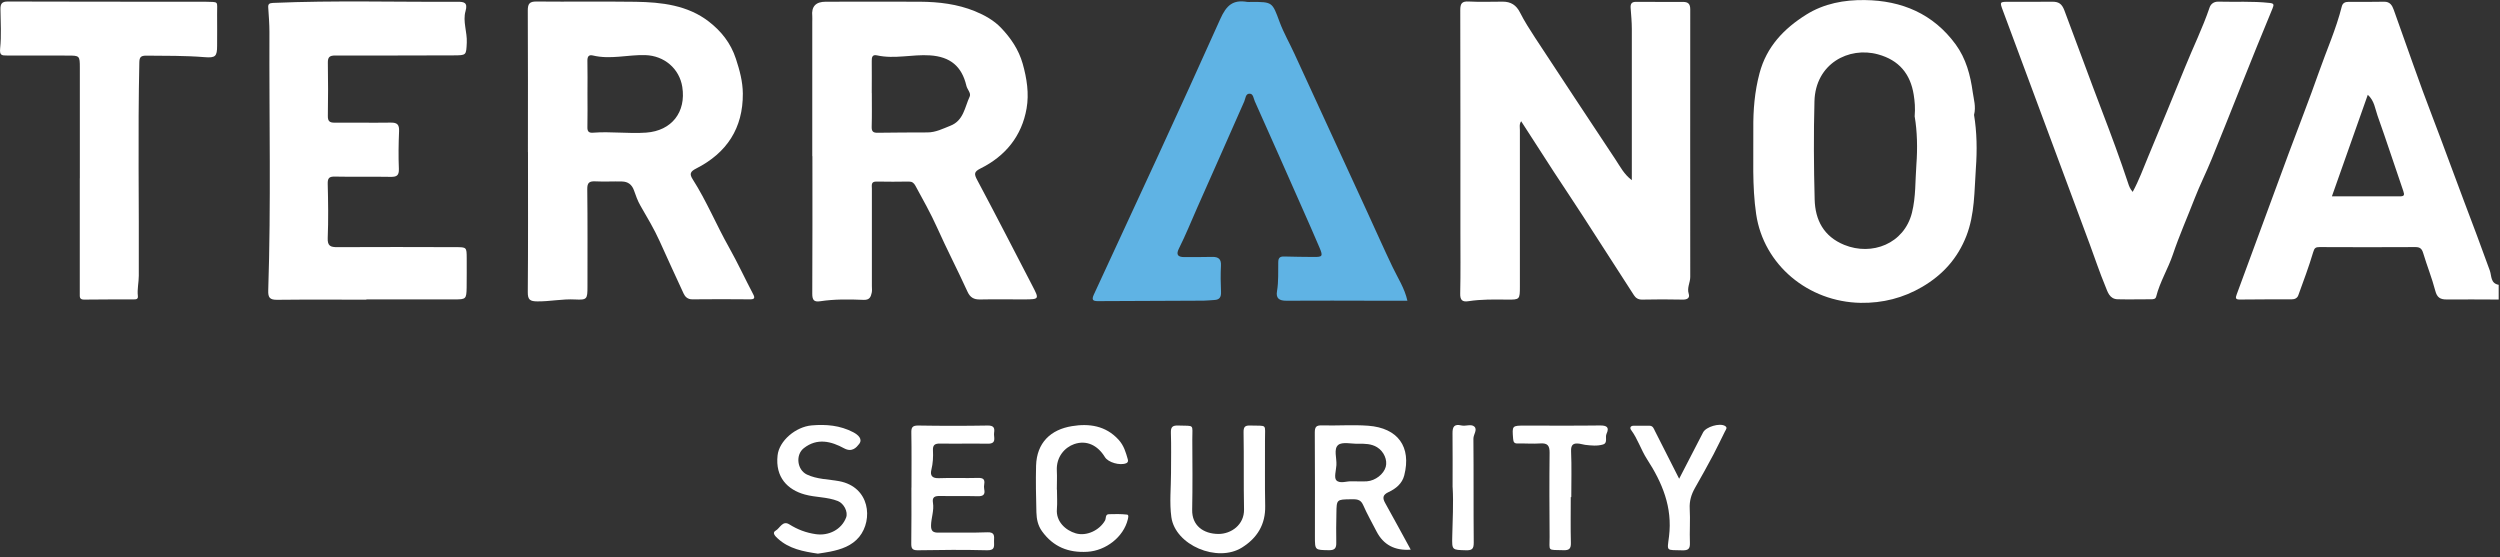
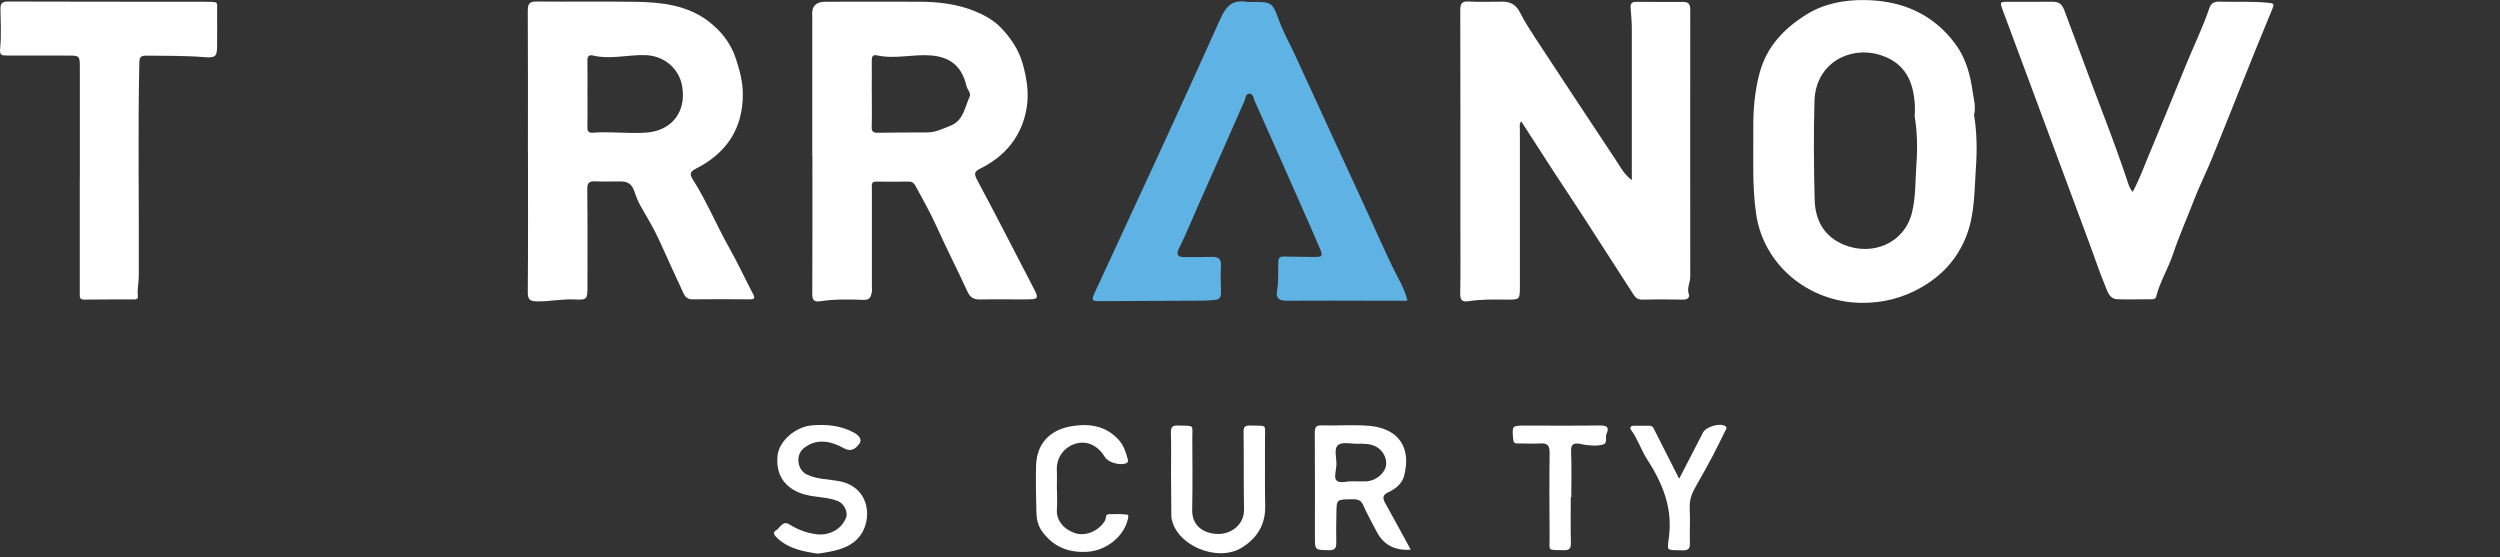
<svg xmlns="http://www.w3.org/2000/svg" width="377" height="84" viewBox="0 0 377 84" fill="none">
  <rect x="0" y="0" width="377" height="84" fill="#333333" stroke="none" />
  <g clip-path="url(#clip0_87_15852)">
-     <path d="M376.781 45.17C374.171 45.17 371.551 45.13 368.941 45.16C367.971 45.16 367.501 44.85 367.241 43.85C366.741 41.93 365.991 40.08 365.421 38.18C365.221 37.51 364.941 37.25 364.221 37.26C359.401 37.29 354.581 37.28 349.771 37.26C349.211 37.26 349.011 37.39 348.831 38.02C348.181 40.22 347.361 42.38 346.581 44.54C346.431 44.95 346.061 45.14 345.591 45.14C342.971 45.14 340.361 45.14 337.741 45.17C337.091 45.17 337.101 44.92 337.291 44.41C339.921 37.31 342.521 30.2 345.141 23.11C346.641 19.06 348.231 15.04 349.661 10.96C350.821 7.64 352.281 4.41 353.141 0.98C353.271 0.45 353.641 0.28 354.151 0.28C355.941 0.28 357.721 0.3 359.511 0.26C360.411 0.24 360.741 0.82 360.981 1.49C362.941 6.92 364.791 12.39 366.871 17.77C368.461 21.9 369.951 26.07 371.521 30.2C372.861 33.72 374.181 37.25 375.461 40.79C375.761 41.62 375.541 42.72 376.801 42.95V45.17H376.781ZM357.061 14.3C355.251 19.42 353.471 24.47 351.651 29.61C355.081 29.61 358.481 29.61 361.881 29.61C362.551 29.61 362.631 29.43 362.421 28.82C361.111 25.03 359.881 21.22 358.531 17.44C358.161 16.4 358.071 15.21 357.061 14.29V14.3Z" fill="white" />
    <path d="M246.079 27.2C246.079 19.44 246.079 11.91 246.079 4.38C246.079 3.32 245.979 2.26 245.899 1.2C245.859 0.6 246.029 0.27 246.709 0.28C249.079 0.3 251.439 0.28 253.809 0.29C254.549 0.29 254.889 0.57 254.889 1.4C254.869 14.86 254.889 28.31 254.889 41.77C254.889 42.62 254.369 43.39 254.659 44.3C254.859 44.92 254.449 45.2 253.739 45.18C251.709 45.13 249.669 45.14 247.639 45.18C247.049 45.19 246.669 44.94 246.399 44.52C243.809 40.52 241.239 36.5 238.649 32.5C237.219 30.29 235.749 28.1 234.309 25.9C232.679 23.4 231.069 20.88 229.389 18.28C229.079 18.74 229.199 19.19 229.199 19.6C229.199 27.46 229.199 35.32 229.199 43.18C229.199 45.17 229.189 45.2 227.259 45.18C225.319 45.16 223.379 45.12 221.449 45.42C220.509 45.57 220.169 45.25 220.199 44.24C220.269 41.16 220.229 38.07 220.229 34.98C220.229 23.83 220.239 12.68 220.209 1.53C220.209 0.51 220.459 0.17 221.509 0.23C223.209 0.32 224.909 0.25 226.619 0.25C227.839 0.25 228.659 0.77 229.219 1.89C229.879 3.2 230.679 4.44 231.479 5.67C235.519 11.82 239.569 17.96 243.639 24.09C244.329 25.13 244.889 26.27 246.089 27.18L246.079 27.2Z" fill="white" />
    <path d="M79.61 22.94C79.61 15.82 79.63 8.7 79.59 1.58C79.59 0.58 79.84 0.22 80.9 0.23C85.88 0.28 90.87 0.2 95.85 0.27C99.77 0.33 103.7 0.78 106.9 3.26C108.74 4.69 110.19 6.46 110.98 8.88C111.55 10.63 112 12.29 112.02 14.1C112.06 19.33 109.6 23.07 104.97 25.42C104.06 25.88 103.96 26.25 104.46 27.04C106.56 30.33 108.04 33.95 109.96 37.35C111.25 39.65 112.37 42.07 113.6 44.41C113.87 44.93 113.76 45.14 113.14 45.14C110.23 45.12 107.32 45.1 104.42 45.14C103.7 45.15 103.31 44.75 103.09 44.27C101.87 41.64 100.66 39 99.47 36.36C98.65 34.54 97.59 32.77 96.58 31.02C96.15 30.28 95.88 29.49 95.6 28.7C95.29 27.83 94.69 27.39 93.81 27.37C92.48 27.33 91.15 27.42 89.82 27.35C88.87 27.3 88.54 27.54 88.56 28.55C88.62 33.45 88.59 38.35 88.59 43.24C88.59 45.12 88.52 45.25 86.71 45.16C84.8 45.06 82.93 45.47 81.03 45.45C79.93 45.44 79.58 45.21 79.59 44.05C79.65 37.01 79.62 29.97 79.62 22.94H79.61ZM88.59 14.12C88.59 15.81 88.62 17.49 88.58 19.18C88.56 19.84 88.81 20.06 89.44 20.01C92.1 19.8 94.76 20.19 97.44 20C101.32 19.72 103.48 16.88 102.89 13.11C102.46 10.37 100.19 8.39 97.29 8.31C94.66 8.24 92.05 9 89.42 8.37C88.76 8.21 88.57 8.55 88.58 9.19C88.62 10.83 88.59 12.48 88.59 14.12Z" fill="white" />
    <path d="M122.49 23.55C122.49 16.8 122.49 10.05 122.49 3.3C122.49 3.01 122.51 2.72 122.49 2.44C122.337 0.98 123.017 0.254 124.53 0.26C129.27 0.26 134 0.23 138.74 0.26C141.57 0.28 144.37 0.61 147.02 1.69C148.49 2.29 149.89 3.08 150.94 4.18C152.41 5.71 153.62 7.48 154.22 9.6C154.85 11.83 155.2 14.11 154.81 16.35C154.09 20.5 151.64 23.53 147.85 25.41C146.87 25.9 146.88 26.24 147.36 27.14C150.18 32.42 152.91 37.76 155.67 43.07C156.74 45.13 156.75 45.14 154.41 45.15C152.21 45.16 150.01 45.11 147.81 45.16C146.85 45.18 146.3 44.86 145.9 43.99C144.42 40.74 142.77 37.57 141.31 34.31C140.35 32.17 139.17 30.08 138.04 28C137.82 27.6 137.56 27.38 137.07 27.38C135.45 27.4 133.83 27.42 132.21 27.38C131.3 27.35 131.48 27.94 131.48 28.45C131.48 33.35 131.48 38.25 131.48 43.14C131.48 43.47 131.53 43.81 131.46 44.13C131.32 44.77 131.14 45.26 130.22 45.22C128.04 45.13 125.84 45.1 123.67 45.43C122.74 45.57 122.49 45.23 122.49 44.3C122.53 37.39 122.51 30.47 122.51 23.56L122.49 23.55ZM131.47 14.05C131.47 15.74 131.5 17.43 131.45 19.11C131.43 19.82 131.66 20.04 132.37 20.02C134.86 19.98 137.35 19.98 139.85 19.97C141.11 19.97 142.2 19.4 143.32 18.96C145.32 18.18 145.48 16.16 146.23 14.56C146.47 14.04 145.86 13.5 145.73 12.93C145.04 9.98 143.27 8.55 140.25 8.35C137.58 8.17 134.92 8.94 132.25 8.35C131.53 8.19 131.45 8.65 131.46 9.22C131.48 10.82 131.46 12.43 131.46 14.04L131.47 14.05Z" fill="white" />
    <path d="M297.68 17.29C298.12 19.91 298.16 22.67 297.96 25.4C297.72 28.81 297.81 32.28 296.53 35.58C295.22 38.94 292.98 41.44 289.87 43.26C287 44.94 283.91 45.72 280.59 45.67C272.68 45.53 265.96 39.95 264.83 32.3C264.2 28.02 264.44 23.73 264.4 19.45C264.37 16.61 264.6 13.8 265.34 11.03C266.4 7.05 269 4.32 272.39 2.2C275.08 0.52 278.12 -0.03 281.21 0.01C286.8 0.08 291.53 2.08 294.91 6.69C296.48 8.84 297.14 11.34 297.49 13.91C297.64 14.99 298 16.08 297.69 17.31L297.68 17.29ZM288.73 17.58C288.84 16.24 288.74 15.28 288.59 14.3C288.09 11.12 286.35 9.06 283.21 8.2C278.79 6.98 273.77 9.61 273.62 15.27C273.49 20.2 273.52 25.15 273.65 30.08C273.73 33.18 275.01 35.66 278.12 36.93C282.28 38.62 287.14 36.77 288.32 32.09C288.92 29.7 288.81 27.25 288.99 24.84C289.18 22.32 289.11 19.77 288.74 17.6L288.73 17.58Z" fill="white" />
    <path d="M212.221 45.35C210.691 45.35 209.251 45.35 207.811 45.35C203.201 45.35 198.591 45.31 193.981 45.35C192.871 45.36 192.391 44.95 192.571 43.92C192.821 42.45 192.731 40.98 192.761 39.51C192.771 38.86 193.041 38.66 193.671 38.68C195.121 38.73 196.581 38.73 198.031 38.75C199.421 38.77 199.531 38.65 199.011 37.41C198.171 35.42 197.291 33.45 196.421 31.48C194.031 26.07 191.641 20.67 189.221 15.27C189.041 14.86 188.991 14.17 188.501 14.13C187.821 14.07 187.831 14.83 187.641 15.28C185.291 20.63 182.911 25.97 180.541 31.32C179.631 33.38 178.791 35.47 177.781 37.48C177.331 38.37 177.581 38.77 178.591 38.77C180.001 38.77 181.411 38.77 182.831 38.74C183.751 38.73 184.181 39.08 184.121 40.07C184.051 41.38 184.071 42.7 184.131 44.02C184.161 44.79 183.921 45.2 183.121 45.24C182.581 45.26 182.041 45.34 181.511 45.34C176.201 45.37 170.881 45.39 165.571 45.41C164.801 45.41 164.571 45.23 164.971 44.38C171.371 30.56 177.801 16.75 184.021 2.86C184.941 0.81 185.921 -0.08 188.081 0.29C188.281 0.32 188.491 0.29 188.701 0.29C191.911 0.29 191.851 0.3 192.971 3.33C193.581 4.97 194.471 6.51 195.201 8.11C198.851 16.02 202.491 23.94 206.131 31.86C207.421 34.66 208.661 37.47 209.991 40.25C210.781 41.91 211.821 43.46 212.241 45.37L212.221 45.35Z" fill="#5FB3E4" />
-     <path d="M55.26 45.19C50.77 45.19 46.29 45.16 41.8 45.21C40.67 45.22 40.42 44.87 40.45 43.8C40.88 30.81 40.58 17.81 40.63 4.82C40.63 3.59 40.53 2.37 40.45 1.14C40.41 0.61 40.6 0.47 41.15 0.44C50.44 0.04 59.73 0.32 69.02 0.27C69.93 0.27 70.59 0.34 70.2 1.69C69.76 3.22 70.47 4.84 70.39 6.44C70.3 8.34 70.35 8.34 68.39 8.35C62.45 8.36 56.51 8.39 50.57 8.37C49.71 8.37 49.42 8.6 49.44 9.48C49.49 12.15 49.48 14.83 49.44 17.5C49.43 18.27 49.7 18.5 50.45 18.5C53.27 18.48 56.1 18.53 58.92 18.49C59.92 18.47 60.22 18.81 60.18 19.78C60.1 21.67 60.07 23.57 60.15 25.46C60.19 26.5 59.79 26.69 58.86 26.67C56.08 26.62 53.29 26.69 50.51 26.63C49.63 26.61 49.4 26.86 49.42 27.73C49.49 30.44 49.53 33.16 49.42 35.87C49.37 37.1 49.83 37.28 50.91 37.27C56.85 37.23 62.79 37.26 68.73 37.27C70.37 37.27 70.37 37.29 70.38 38.92C70.38 40.4 70.39 41.88 70.37 43.36C70.34 45.09 70.26 45.15 68.58 45.15C64.14 45.15 59.69 45.15 55.25 45.15C55.25 45.15 55.25 45.16 55.25 45.17L55.26 45.19Z" fill="white" />
    <path d="M321.609 28.94C322.559 27.19 323.199 25.42 323.919 23.69C325.789 19.17 327.679 14.67 329.509 10.13C330.719 7.13 332.159 4.22 333.199 1.15C333.369 0.64 333.809 0.23 334.529 0.25C337.099 0.32 339.669 0.16 342.229 0.44C342.919 0.51 342.939 0.68 342.699 1.27C341.069 5.22 339.449 9.17 337.879 13.14C336.449 16.76 334.989 20.36 333.529 23.97C332.719 25.97 331.709 27.97 330.939 29.96C329.859 32.76 328.629 35.52 327.669 38.38C326.939 40.54 325.709 42.51 325.149 44.74C325.049 45.14 324.659 45.13 324.329 45.13C322.669 45.13 321.009 45.17 319.349 45.13C318.099 45.1 317.829 44 317.489 43.17C316.629 41.1 315.919 38.96 315.139 36.85C313.539 32.54 311.939 28.23 310.339 23.93C307.579 16.5 304.809 9.06 302.049 1.63C301.539 0.26 301.539 0.27 302.989 0.27C305.149 0.27 307.309 0.28 309.469 0.26C310.439 0.25 310.929 0.56 311.309 1.57C313.239 6.68 315.099 11.81 317.049 16.91C318.399 20.44 319.719 24 320.909 27.59C321.059 28.06 321.209 28.48 321.619 28.95L321.609 28.94Z" fill="white" />
    <path d="M12.04 26.88C12.04 21.32 12.04 15.77 12.04 10.21C12.04 8.41 12 8.38 10.25 8.38C7.18 8.38 4.1 8.37 1.03 8.37C0.3 8.37 -0.09 8.37 0.02 7.31C0.23 5.36 0.09 3.36 0.07 1.39C0.06 0.59 0.26 0.22 1.2 0.23C10.84 0.27 20.48 0.25 30.12 0.26C30.37 0.26 30.62 0.25 30.87 0.26C33.13 0.33 32.71 0.09 32.74 2.09C32.76 3.69 32.74 5.3 32.74 6.91C32.74 8.5 32.49 8.75 30.86 8.62C27.92 8.38 24.98 8.42 22.04 8.39C21.19 8.39 21.02 8.67 21.01 9.46C20.78 20.17 20.98 30.88 20.93 41.59C20.93 42.6 20.67 43.61 20.79 44.63C20.85 45.13 20.52 45.15 20.16 45.15C17.67 45.15 15.17 45.15 12.68 45.18C11.96 45.18 12.03 44.76 12.03 44.29C12.03 38.49 12.03 32.68 12.03 26.88H12.04Z" fill="white" />
    <path d="M212.72 82.89C210.333 83.064 208.623 82.153 207.59 80.16C206.9 78.82 206.15 77.5 205.55 76.13C205.15 75.22 204.46 75.29 203.71 75.29C201.57 75.32 201.56 75.31 201.53 77.38C201.5 78.86 201.48 80.34 201.51 81.82C201.53 82.63 201.31 82.99 200.39 82.97C198.29 82.93 198.29 82.99 198.29 80.92C198.29 75.69 198.31 70.47 198.27 65.24C198.27 64.38 198.48 64.12 199.36 64.15C201.68 64.21 204.02 64.03 206.33 64.2C210.81 64.54 212.86 67.38 211.76 71.69C211.45 72.92 210.49 73.7 209.39 74.21C208.53 74.61 208.45 75.07 208.87 75.83C210.15 78.13 211.41 80.45 212.73 82.87L212.72 82.89ZM203.76 72.58C204.74 72.58 205.44 72.62 206.14 72.58C207.41 72.49 208.67 71.49 208.97 70.4C209.25 69.39 208.71 68.08 207.66 67.44C206.8 66.91 205.79 66.9 204.81 66.92C203.78 66.94 202.42 66.59 201.8 67.1C201.08 67.7 201.6 69.1 201.53 70.15C201.48 70.94 201.14 72.05 201.53 72.44C202.07 72.99 203.18 72.52 203.77 72.59L203.76 72.58Z" fill="white" />
-     <path d="M176.59 71.32C176.59 69.3 176.64 67.28 176.57 65.27C176.54 64.38 176.82 64.14 177.69 64.17C180.21 64.26 179.79 63.89 179.8 66.25C179.82 69.79 179.85 73.33 179.78 76.87C179.73 79.23 181.44 80.51 183.75 80.52C185.66 80.52 187.65 79.14 187.6 76.8C187.52 72.93 187.6 69.06 187.53 65.19C187.52 64.36 187.75 64.14 188.56 64.17C191.2 64.26 190.74 63.82 190.76 66.41C190.78 69.7 190.72 73 190.79 76.29C190.85 79.09 189.59 81.13 187.29 82.57C183.58 84.89 177.23 82.22 176.64 77.98C176.34 75.8 176.59 73.54 176.59 71.32Z" fill="white" />
-     <path d="M137.45 73.54C137.45 70.79 137.48 68.03 137.43 65.28C137.41 64.45 137.58 64.16 138.5 64.17C141.99 64.23 145.48 64.23 148.96 64.17C149.87 64.16 150.02 64.55 149.91 65.26C149.81 65.92 150.38 66.93 148.96 66.91C146.55 66.87 144.15 66.93 141.74 66.89C140.94 66.88 140.65 67.13 140.69 67.93C140.74 68.9 140.69 69.87 140.45 70.84C140.23 71.74 140.59 72.15 141.62 72.11C143.57 72.03 145.52 72.13 147.47 72.07C148.24 72.05 148.55 72.26 148.42 73.03C148.38 73.27 148.37 73.53 148.42 73.77C148.59 74.58 148.28 74.85 147.45 74.83C145.54 74.78 143.63 74.83 141.72 74.8C140.95 74.78 140.55 74.97 140.69 75.82C140.88 76.97 140.43 78.07 140.4 79.22C140.38 80.13 140.74 80.33 141.55 80.32C144 80.29 146.45 80.37 148.89 80.27C150.05 80.22 149.92 80.87 149.9 81.57C149.88 82.27 150.14 83.01 148.87 82.98C145.39 82.89 141.9 82.92 138.41 82.98C137.53 82.99 137.41 82.67 137.42 81.92C137.46 79.12 137.44 76.33 137.44 73.53L137.45 73.54Z" fill="white" />
+     <path d="M176.59 71.32C176.59 69.3 176.64 67.28 176.57 65.27C176.54 64.38 176.82 64.14 177.69 64.17C180.21 64.26 179.79 63.89 179.8 66.25C179.82 69.79 179.85 73.33 179.78 76.87C179.73 79.23 181.44 80.51 183.75 80.52C185.66 80.52 187.65 79.14 187.6 76.8C187.52 72.93 187.6 69.06 187.53 65.19C187.52 64.36 187.75 64.14 188.56 64.17C191.2 64.26 190.74 63.82 190.76 66.41C190.78 69.7 190.72 73 190.79 76.29C190.85 79.09 189.59 81.13 187.29 82.57C183.58 84.89 177.23 82.22 176.64 77.98Z" fill="white" />
    <path d="M123.339 83.49C121.159 83.17 118.999 82.78 117.289 81.21C116.939 80.89 116.369 80.35 116.969 80.02C117.619 79.66 118.009 78.43 119.039 79.08C120.269 79.85 121.549 80.34 123.009 80.55C124.969 80.84 126.909 79.86 127.599 78.03C127.909 77.19 127.259 75.92 126.359 75.56C124.749 74.92 122.999 75.03 121.359 74.57C118.779 73.86 116.889 71.98 117.259 68.67C117.499 66.47 119.989 64.36 122.399 64.15C124.599 63.96 126.679 64.15 128.649 65.17C129.419 65.57 130.129 66.22 129.559 66.95C129.169 67.45 128.509 68.26 127.299 67.61C125.379 66.56 123.249 65.99 121.219 67.58C119.929 68.59 120.199 70.85 121.679 71.56C123.219 72.29 124.919 72.26 126.549 72.56C131.199 73.44 131.669 78.37 129.579 80.95C128.469 82.31 126.859 82.85 125.179 83.19C124.579 83.31 123.979 83.39 123.339 83.49Z" fill="white" />
    <path d="M159.39 73.82C159.39 74.81 159.46 75.8 159.38 76.78C159.22 78.61 160.65 79.97 162.23 80.43C163.86 80.9 165.8 79.97 166.64 78.49C166.82 78.17 166.64 77.56 167.22 77.54C168.13 77.51 169.05 77.5 169.95 77.6C170.26 77.63 170.13 78.08 170.07 78.34C169.42 80.99 166.76 83.04 163.98 83.21C161.12 83.38 158.84 82.47 157.14 80.12C156.5 79.23 156.32 78.27 156.29 77.26C156.23 74.92 156.18 72.57 156.24 70.23C156.34 66.76 158.44 64.78 161.66 64.26C164.21 63.84 166.74 64.17 168.69 66.32C169.49 67.2 169.77 68.21 170.07 69.26C170.13 69.47 170.15 69.72 169.82 69.86C168.89 70.24 167.11 69.74 166.62 68.93C165.51 67.11 163.82 66.34 161.99 66.97C160.59 67.46 159.26 68.87 159.37 70.98C159.42 71.92 159.37 72.87 159.37 73.82H159.39Z" fill="white" />
    <path d="M253.209 72.21C254.479 69.76 255.649 67.48 256.829 65.2C257.269 64.36 259.319 63.75 260.129 64.23C260.549 64.48 260.279 64.76 260.129 65.05C259.539 66.21 258.999 67.39 258.389 68.54C257.489 70.23 256.559 71.91 255.609 73.57C255.049 74.55 254.749 75.54 254.809 76.7C254.909 78.42 254.769 80.16 254.839 81.88C254.869 82.76 254.579 83.01 253.719 82.99C251.189 82.92 251.399 83.21 251.689 80.89C252.229 76.48 250.669 72.79 248.369 69.24C247.459 67.83 246.979 66.2 245.969 64.84C245.759 64.56 245.829 64.2 246.359 64.2C247.149 64.21 247.939 64.2 248.729 64.2C249.269 64.2 249.379 64.62 249.559 64.98C250.749 67.32 251.929 69.66 253.229 72.22L253.209 72.21Z" fill="white" />
    <path d="M236.87 74.96C236.87 77.26 236.83 79.57 236.89 81.87C236.91 82.75 236.62 83 235.77 82.97C233.25 82.9 233.7 83.18 233.68 80.98C233.65 76.75 233.63 72.51 233.68 68.28C233.69 67.21 233.38 66.79 232.27 66.87C231.16 66.95 230.03 66.85 228.91 66.88C228.35 66.9 228.22 66.68 228.18 66.17C228.02 64.18 228.01 64.18 229.95 64.18C233.73 64.18 237.5 64.21 241.28 64.16C242.31 64.15 242.72 64.44 242.27 65.4C242.01 65.94 242.5 66.8 241.73 67.03C240.86 67.29 239.93 67.19 239.02 67.08C238.74 67.04 238.47 66.95 238.19 66.91C237.32 66.79 236.87 66.99 236.92 68.06C237.02 70.36 236.95 72.66 236.95 74.97C236.93 74.97 236.9 74.97 236.88 74.97L236.87 74.96Z" fill="white" />
-     <path d="M219.05 73.49C219.05 70.77 219.07 68.06 219.04 65.34C219.03 64.35 219.3 63.9 220.39 64.16C221.02 64.31 221.85 63.9 222.32 64.32C222.85 64.8 222.18 65.51 222.19 66.16C222.24 71.39 222.19 76.61 222.24 81.84C222.24 82.79 221.98 83 221.07 82.98C218.96 82.92 218.95 82.98 219 80.89C219.05 78.42 219.2 75.96 219.06 73.49H219.05Z" fill="white" />
  </g>
  <defs>
    <clipPath id="clip0_87_15852">
      <rect width="376.78" height="83.49" fill="white" />
    </clipPath>
  </defs>
</svg>